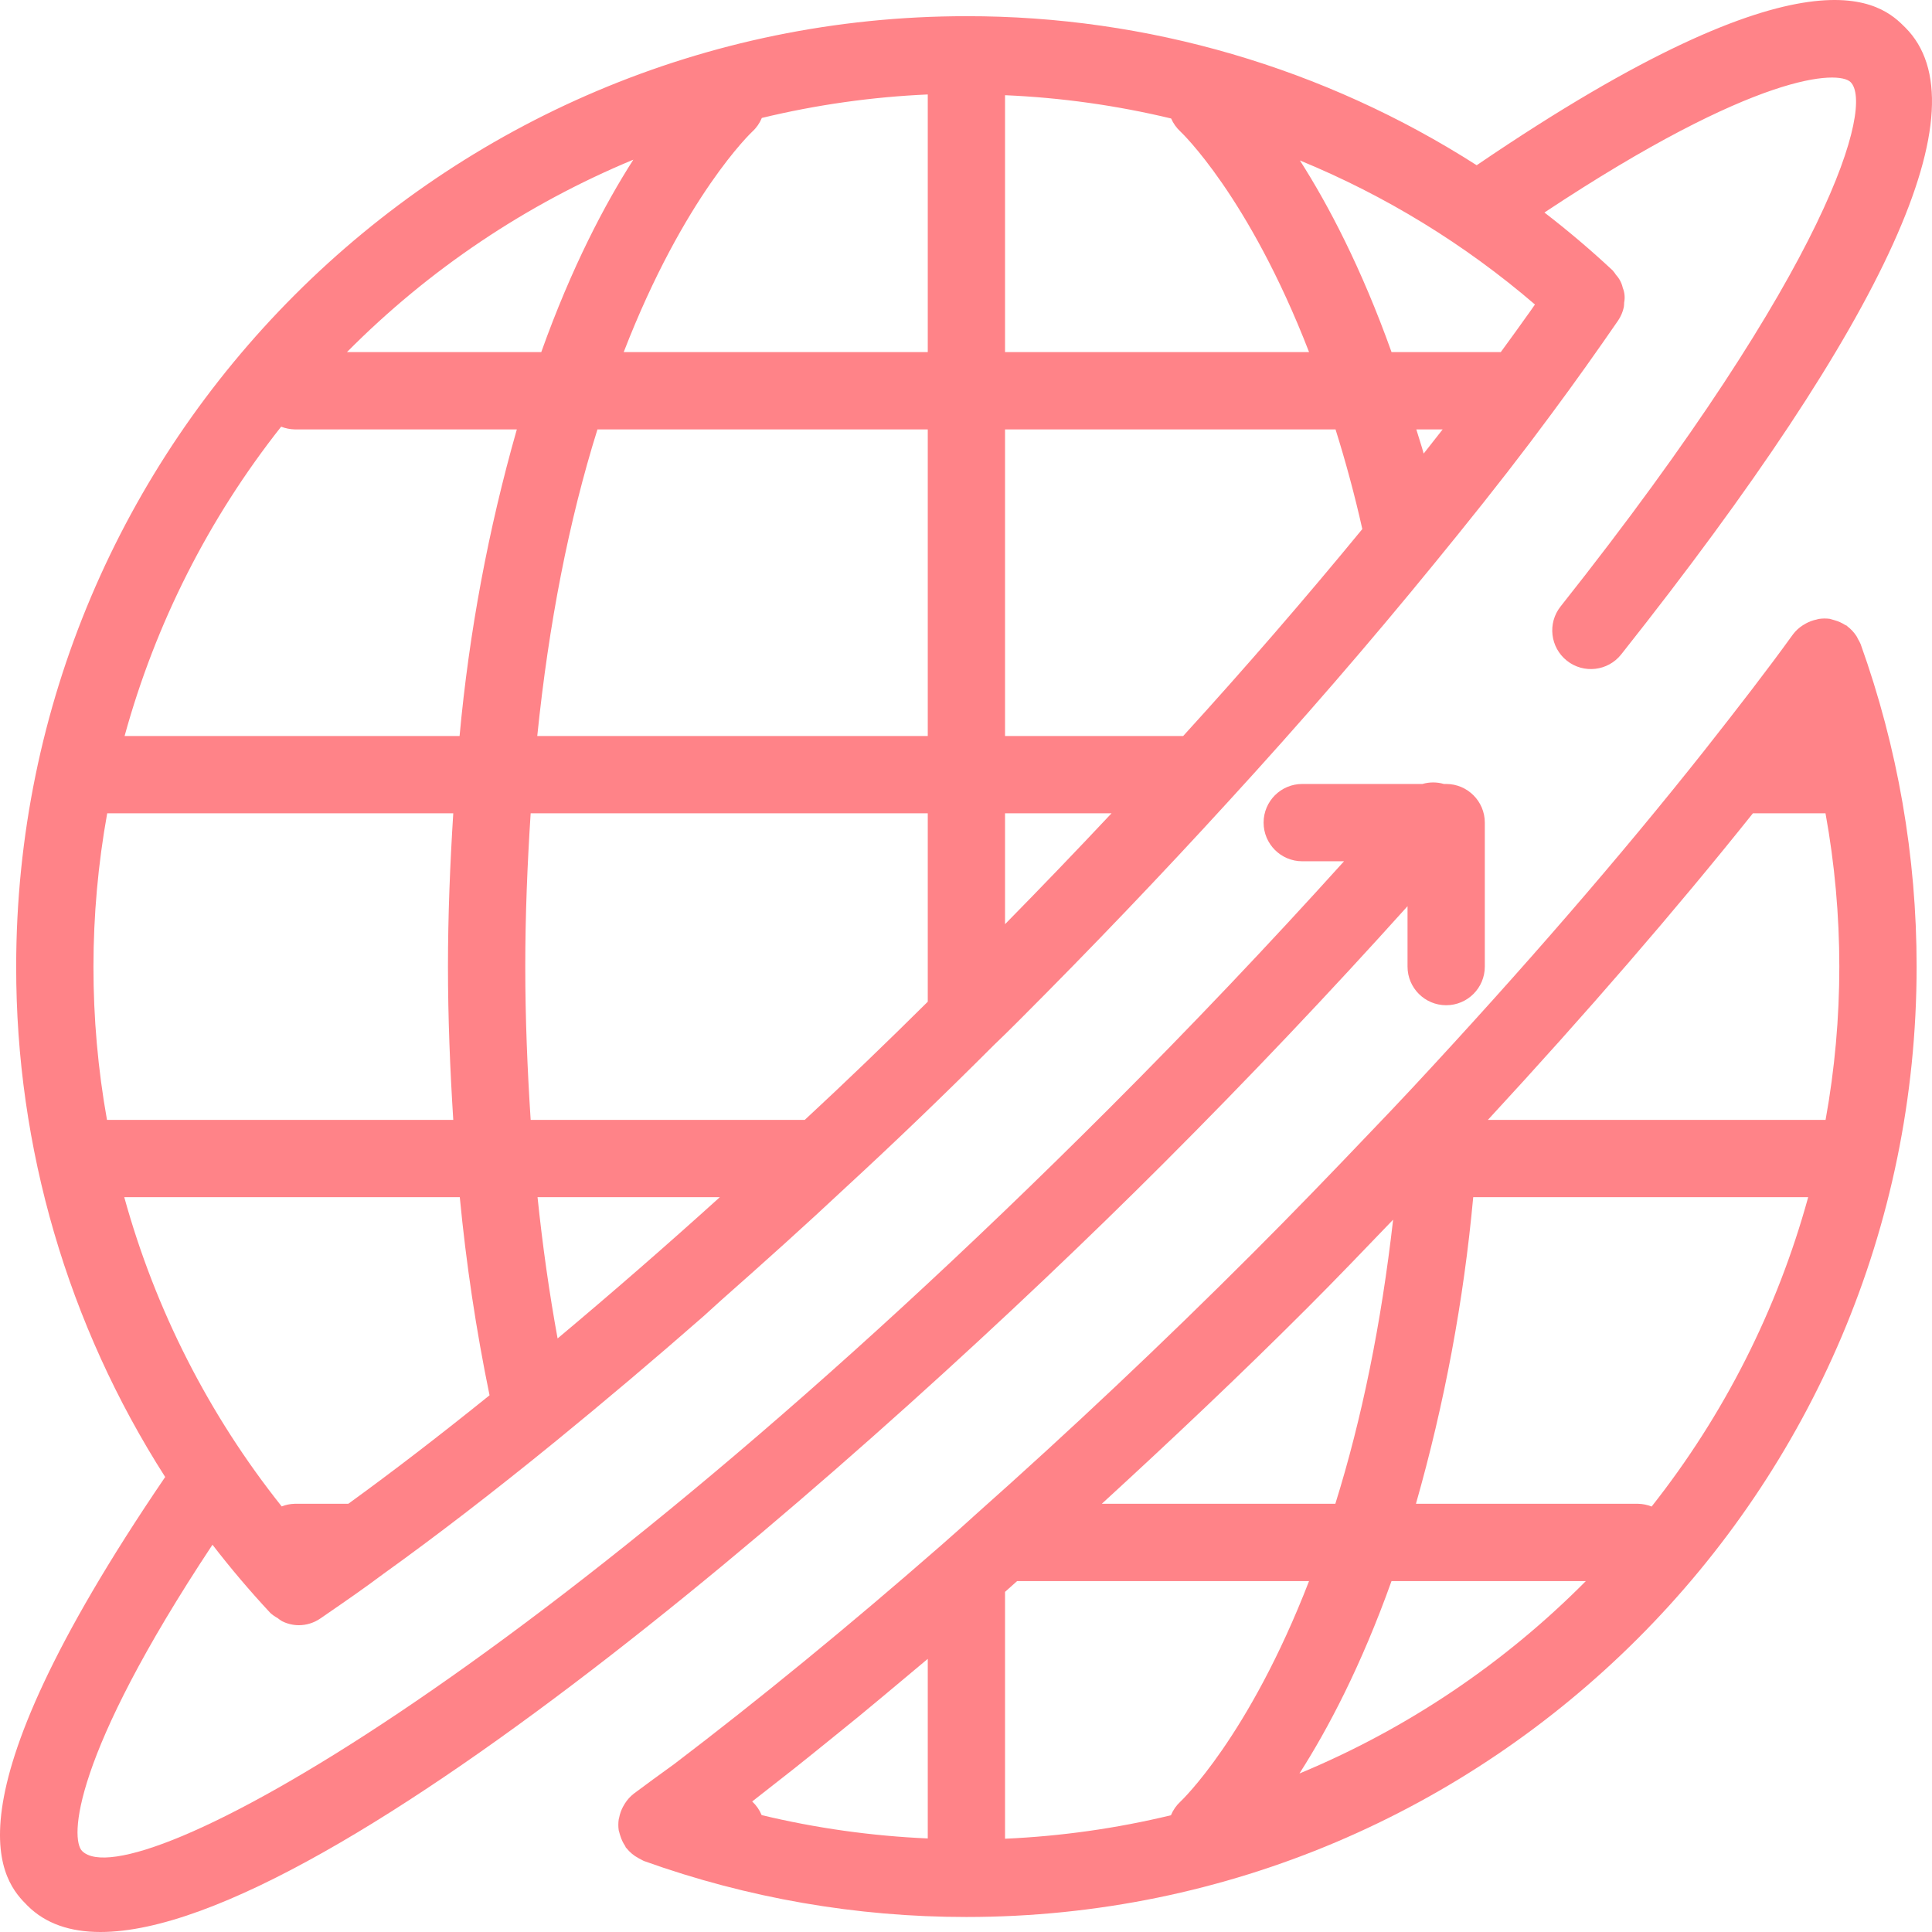
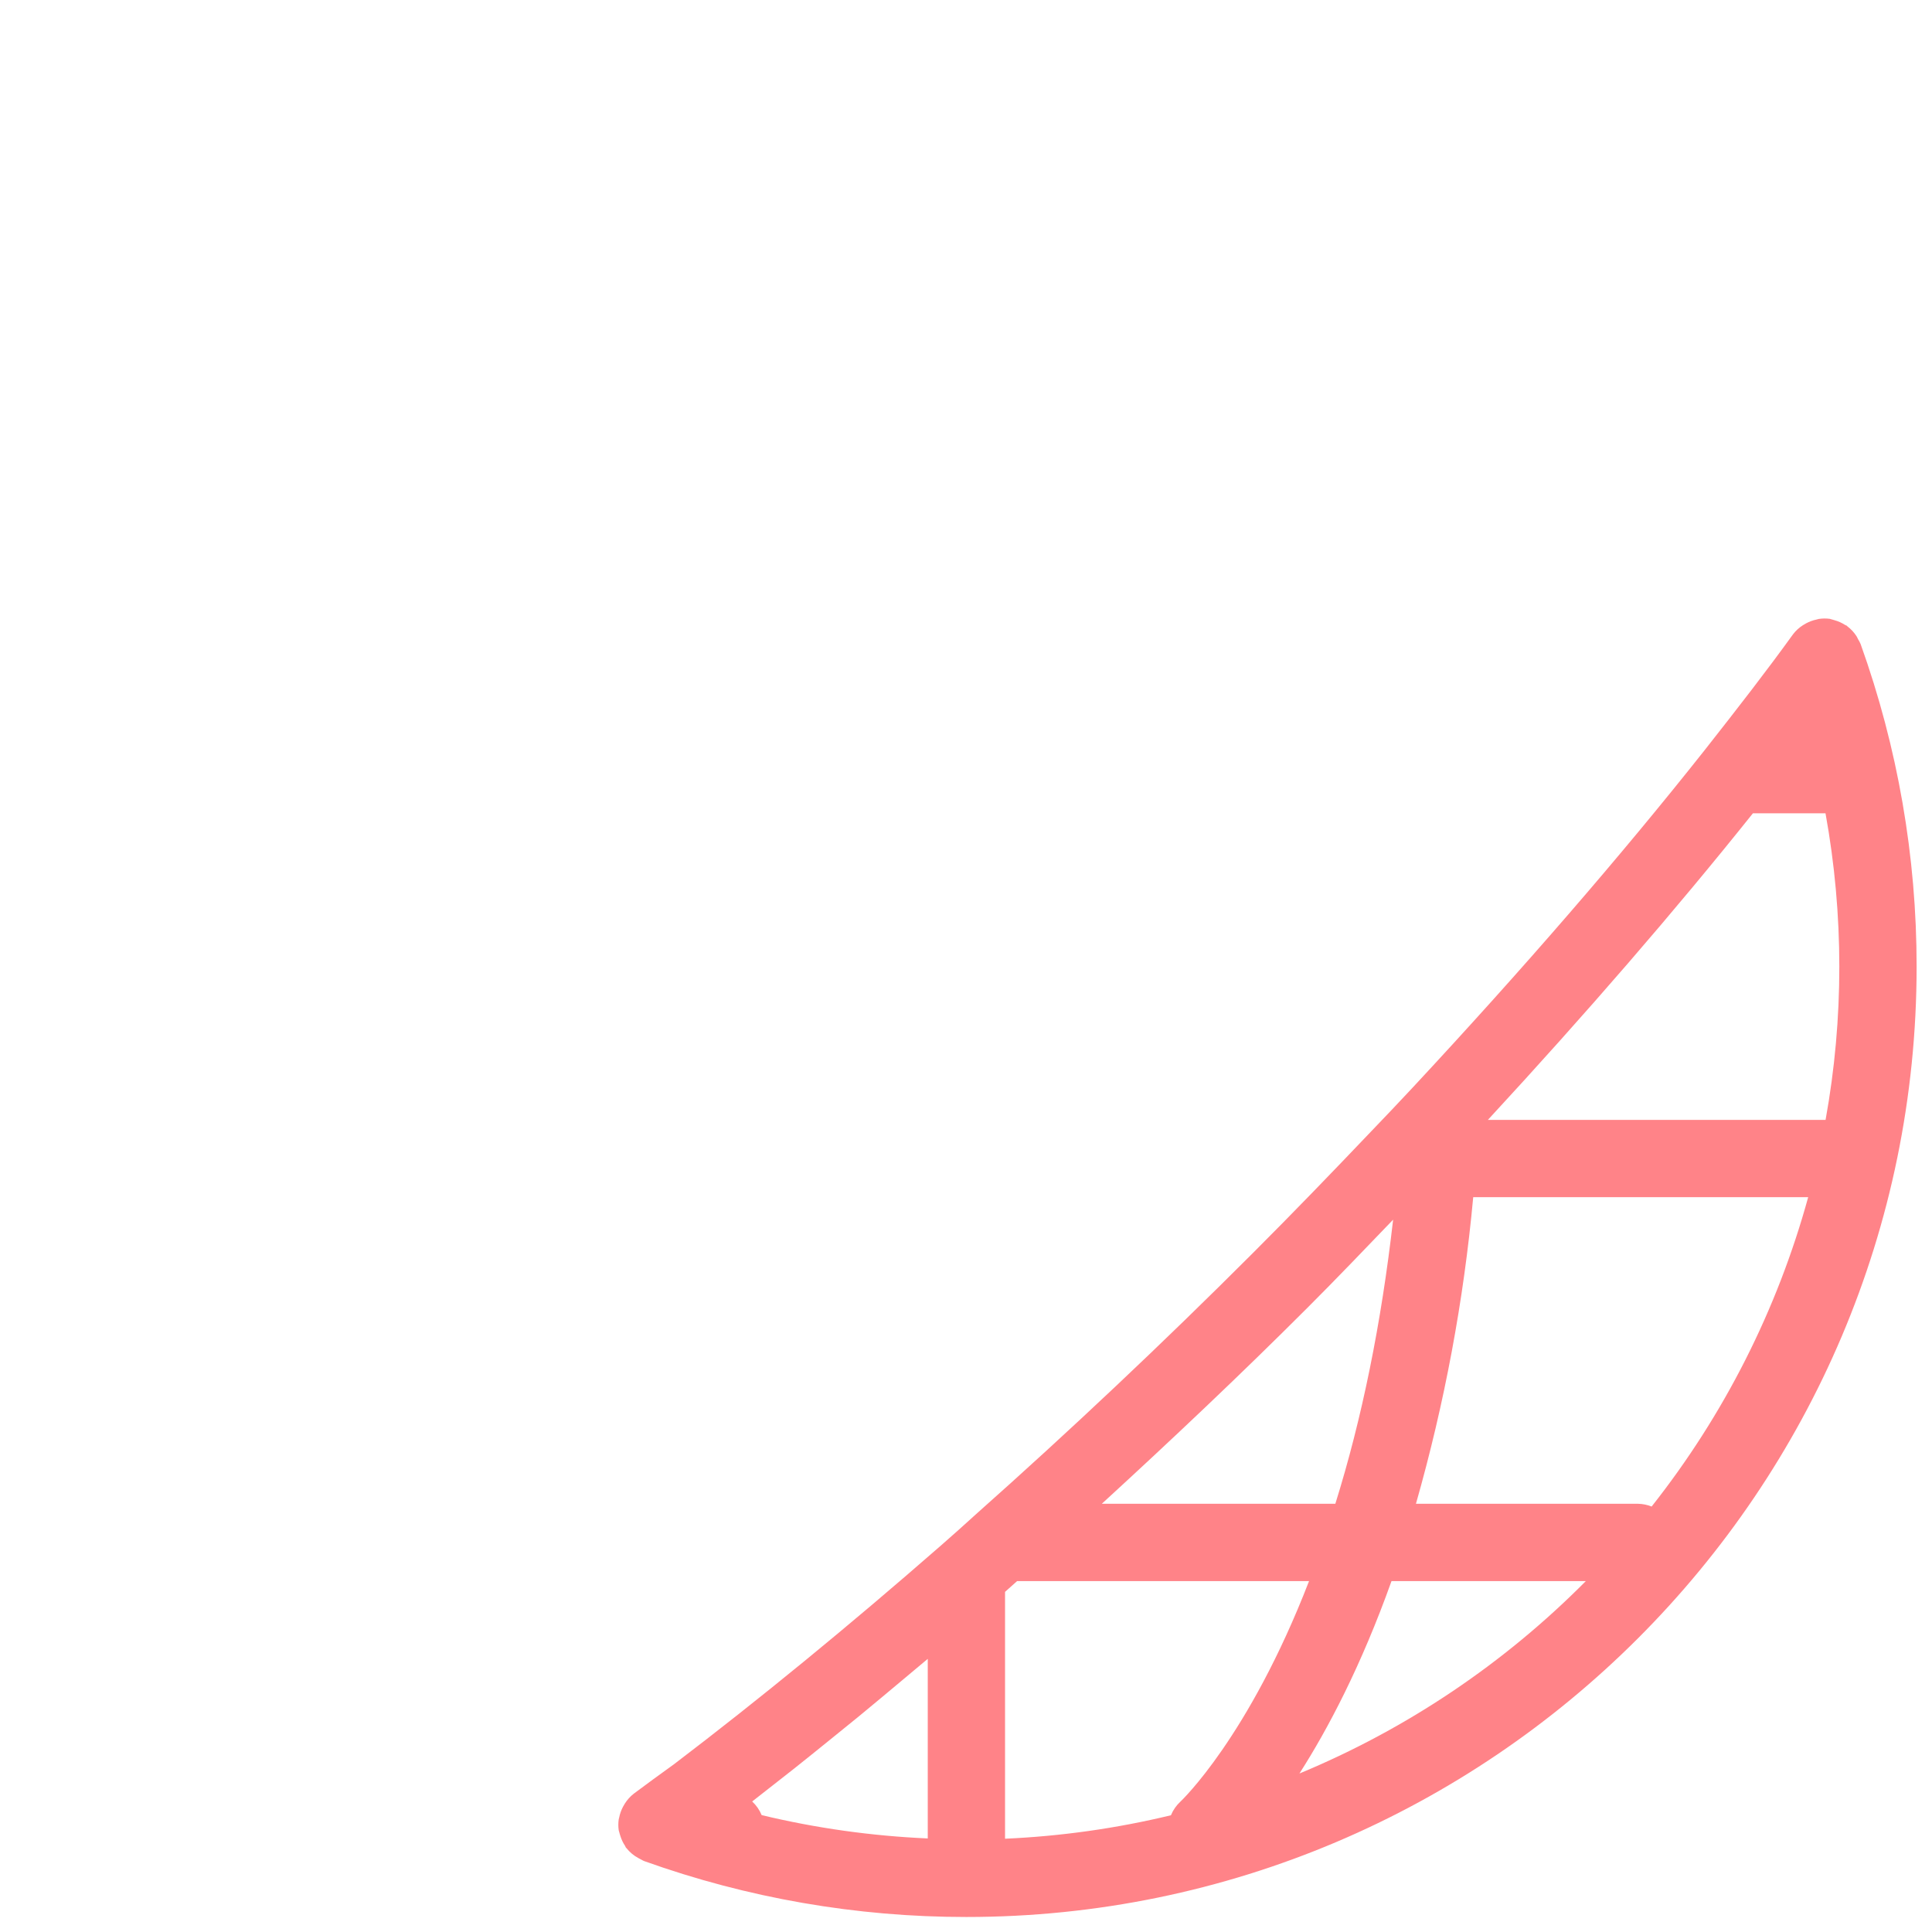
<svg xmlns="http://www.w3.org/2000/svg" width="82" height="82" viewBox="0 0 82 82" fill="none">
  <path d="M78.859 27.124C78.838 27.083 78.822 27.042 78.797 27.003C78.693 26.842 78.562 26.7 78.41 26.585C78.4 26.577 78.396 26.566 78.385 26.558C78.362 26.542 78.335 26.54 78.313 26.525C78.176 26.437 78.028 26.37 77.871 26.326C77.827 26.313 77.786 26.298 77.741 26.288C77.712 26.283 77.686 26.269 77.656 26.264C77.499 26.244 77.34 26.247 77.185 26.271C77.155 26.276 77.128 26.288 77.099 26.295C76.944 26.327 76.794 26.383 76.654 26.458C76.609 26.482 76.563 26.509 76.52 26.537C76.356 26.641 76.212 26.774 76.096 26.929C75 28.448 73.798 30 72.333 31.861C68.797 36.325 64.647 41.123 59.933 46.187C59.35 46.808 58.768 47.429 58.176 48.041C56.556 49.742 54.896 51.464 53.174 53.185C49.358 57.003 45.415 60.722 41.434 64.259C40.935 64.717 40.438 65.154 39.938 65.595C36.031 69.009 32.203 72.144 28.599 74.885C28.585 74.894 28.573 74.904 28.561 74.913H28.56V74.913C27.995 75.317 27.45 75.72 26.906 76.124C26.752 76.243 26.621 76.389 26.518 76.553C26.491 76.597 26.466 76.639 26.442 76.684C26.365 76.83 26.309 76.987 26.278 77.15C26.274 77.172 26.264 77.193 26.261 77.215C26.238 77.37 26.238 77.527 26.26 77.682C26.265 77.713 26.279 77.74 26.285 77.77C26.295 77.819 26.312 77.863 26.326 77.911C26.373 78.067 26.442 78.215 26.533 78.349C26.547 78.371 26.549 78.397 26.566 78.419C26.571 78.426 26.58 78.429 26.586 78.437C26.727 78.615 26.903 78.762 27.103 78.868C27.141 78.889 27.176 78.909 27.216 78.927C27.255 78.945 27.288 78.971 27.329 78.986C31.72 80.561 36.351 81.365 41.017 81.363C63.255 81.363 81.347 63.268 81.347 41.025C81.349 36.359 80.545 31.728 78.97 27.335C78.939 27.262 78.901 27.192 78.859 27.124ZM70.1 63.942C69.917 63.868 69.722 63.829 69.525 63.825H60.097C61.309 59.573 62.123 55.216 62.528 50.812H76.745C75.432 55.59 73.173 60.054 70.1 63.942ZM63.15 47.532C67.34 42.996 71.116 38.628 74.399 34.519H77.48C78.261 38.821 78.262 43.229 77.483 47.532H63.15ZM55.493 55.505C56.746 54.252 57.935 53.009 59.128 51.767C58.627 56.168 57.807 60.207 56.676 63.825H46.764C49.711 61.123 52.641 58.358 55.493 55.505ZM50.096 76.471C49.923 76.631 49.788 76.827 49.698 77.045C47.389 77.603 45.03 77.936 42.657 78.041V67.564C42.828 67.412 43 67.259 43.169 67.106H55.56C52.996 73.73 50.138 76.433 50.096 76.471ZM31.927 76.462L31.925 76.46C32.116 76.312 32.31 76.157 32.503 76.007C32.899 75.698 33.292 75.392 33.692 75.075C34.233 74.646 34.779 74.203 35.326 73.761C35.702 73.456 36.075 73.157 36.454 72.846C37.057 72.35 37.667 71.839 38.276 71.329C38.606 71.051 38.934 70.781 39.266 70.5C39.304 70.468 39.34 70.439 39.377 70.408V78.029C37 77.925 34.639 77.594 32.327 77.039C32.237 76.82 32.1 76.623 31.927 76.462ZM55.152 75.273C56.355 73.395 57.768 70.72 59.06 67.106H67.308C63.837 70.607 59.705 73.384 55.152 75.273Z" fill="#FF8388" />
-   <path d="M59.74 38.462V41.025C59.74 41.931 60.474 42.665 61.38 42.665C62.285 42.665 63.02 41.931 63.02 41.025V34.914C63.02 34.009 62.285 33.274 61.38 33.274H61.283C60.986 33.187 60.67 33.187 60.373 33.274H55.271C54.365 33.274 53.631 34.008 53.631 34.914C53.631 35.82 54.365 36.555 55.271 36.555H57.045C53.888 40.054 50.544 43.578 47.056 47.066C22.773 71.355 5.539 80.614 3.486 78.563C2.979 78.055 3.03 74.599 9.018 65.563C9.786 66.561 10.605 67.525 11.472 68.457C11.566 68.542 11.67 68.615 11.781 68.675C11.842 68.725 11.907 68.77 11.975 68.811C12.192 68.918 12.43 68.976 12.672 68.979H12.673C13.005 68.98 13.33 68.879 13.603 68.689L13.877 68.5C14.666 67.957 15.484 67.392 16.274 66.799C18.511 65.195 20.977 63.297 23.605 61.155C25.708 59.438 27.791 57.676 29.854 55.87C30.115 55.641 30.363 55.402 30.624 55.172C32.414 53.592 34.19 51.997 35.922 50.374C37.974 48.484 40.079 46.463 42.142 44.398C42.153 44.388 42.165 44.375 42.175 44.365L42.177 44.363C42.531 44.028 42.884 43.677 43.276 43.285C46.32 40.24 49.312 37.111 52.163 33.987C55.194 30.68 58.126 27.291 60.875 23.92C61.226 23.492 61.56 23.08 61.894 22.666C63.356 20.859 64.665 19.174 65.853 17.562C66.863 16.202 67.81 14.863 68.677 13.605C68.795 13.431 68.877 13.237 68.921 13.031C68.929 12.969 68.933 12.906 68.934 12.844C68.976 12.633 68.956 12.414 68.875 12.216C68.83 12.011 68.731 11.821 68.588 11.667C68.545 11.599 68.497 11.535 68.444 11.475C67.514 10.607 66.549 9.789 65.55 9.02C74.582 3.032 78.039 2.981 78.547 3.487C79.516 4.457 77.783 11.172 66.237 25.739C65.674 26.448 65.794 27.48 66.504 28.043C67.213 28.605 68.245 28.486 68.808 27.776C80.152 13.463 84.209 4.511 80.866 1.168C79.893 0.192 76.938 -2.7 62.675 7.013C56.21 2.875 48.693 0.679 41.017 0.687C18.779 0.687 0.687 18.782 0.687 41.025C0.678 48.703 2.873 56.221 7.011 62.688C-2.699 76.951 0.192 79.907 1.167 80.882C1.934 81.649 2.983 82 4.265 82C14.037 82 37.189 61.574 49.375 49.385C53 45.761 56.468 42.099 59.74 38.462ZM11.933 18.109C12.116 18.182 12.311 18.221 12.508 18.225H21.936C20.724 22.478 19.911 26.834 19.506 31.238H5.288C6.6 26.46 8.861 21.996 11.933 18.109ZM31.931 5.585C32.107 5.424 32.244 5.226 32.334 5.006C34.644 4.448 37.003 4.114 39.377 4.009V14.944H26.472C29.041 8.308 31.905 5.608 31.931 5.585ZM65.148 12.924C65.088 13.011 65.031 13.094 64.97 13.18C64.563 13.756 64.133 14.349 63.698 14.944H59.061C57.776 11.351 56.371 8.686 55.172 6.81C58.803 8.303 62.171 10.367 65.148 12.924ZM50.218 31.238H42.657V18.225H56.684C57.114 19.595 57.497 21.006 57.821 22.455C55.403 25.399 52.854 28.345 50.218 31.238ZM60.113 18.225H61.231C60.969 18.562 60.699 18.906 60.425 19.251C60.33 18.901 60.214 18.57 60.113 18.225ZM50.096 5.578C50.127 5.607 52.99 8.305 55.561 14.944H42.657V4.041C45.033 4.143 47.395 4.474 49.707 5.029C49.797 5.237 49.93 5.424 50.096 5.578ZM39.377 18.225V31.238H22.803C23.291 26.466 24.144 22.103 25.358 18.225H39.377ZM23.666 56.808C23.311 54.864 23.028 52.865 22.815 50.812H30.552C28.291 52.857 25.996 54.855 23.666 56.808ZM39.377 42.516C37.627 44.254 35.88 45.934 34.156 47.532H22.523C22.383 45.378 22.294 43.201 22.294 41.025C22.294 38.849 22.383 36.672 22.523 34.519H39.377V42.516ZM19.238 34.519C19.102 36.675 19.013 38.85 19.013 41.025C19.013 43.2 19.102 45.376 19.238 47.532H4.541C3.772 43.227 3.775 38.822 4.55 34.519H19.238ZM19.515 50.812C19.785 53.636 20.206 56.442 20.778 59.22C18.656 60.93 16.651 62.472 14.783 63.825H12.508C12.319 63.83 12.132 63.867 11.956 63.937C8.866 60.058 6.593 55.593 5.274 50.812H19.515ZM42.657 39.225V34.519H47.177C45.699 36.094 44.192 37.663 42.657 39.225ZM26.881 6.777C25.678 8.656 24.265 11.33 22.973 14.944H14.726C18.196 11.443 22.328 8.666 26.881 6.777Z" fill="#FF8388" />
</svg>